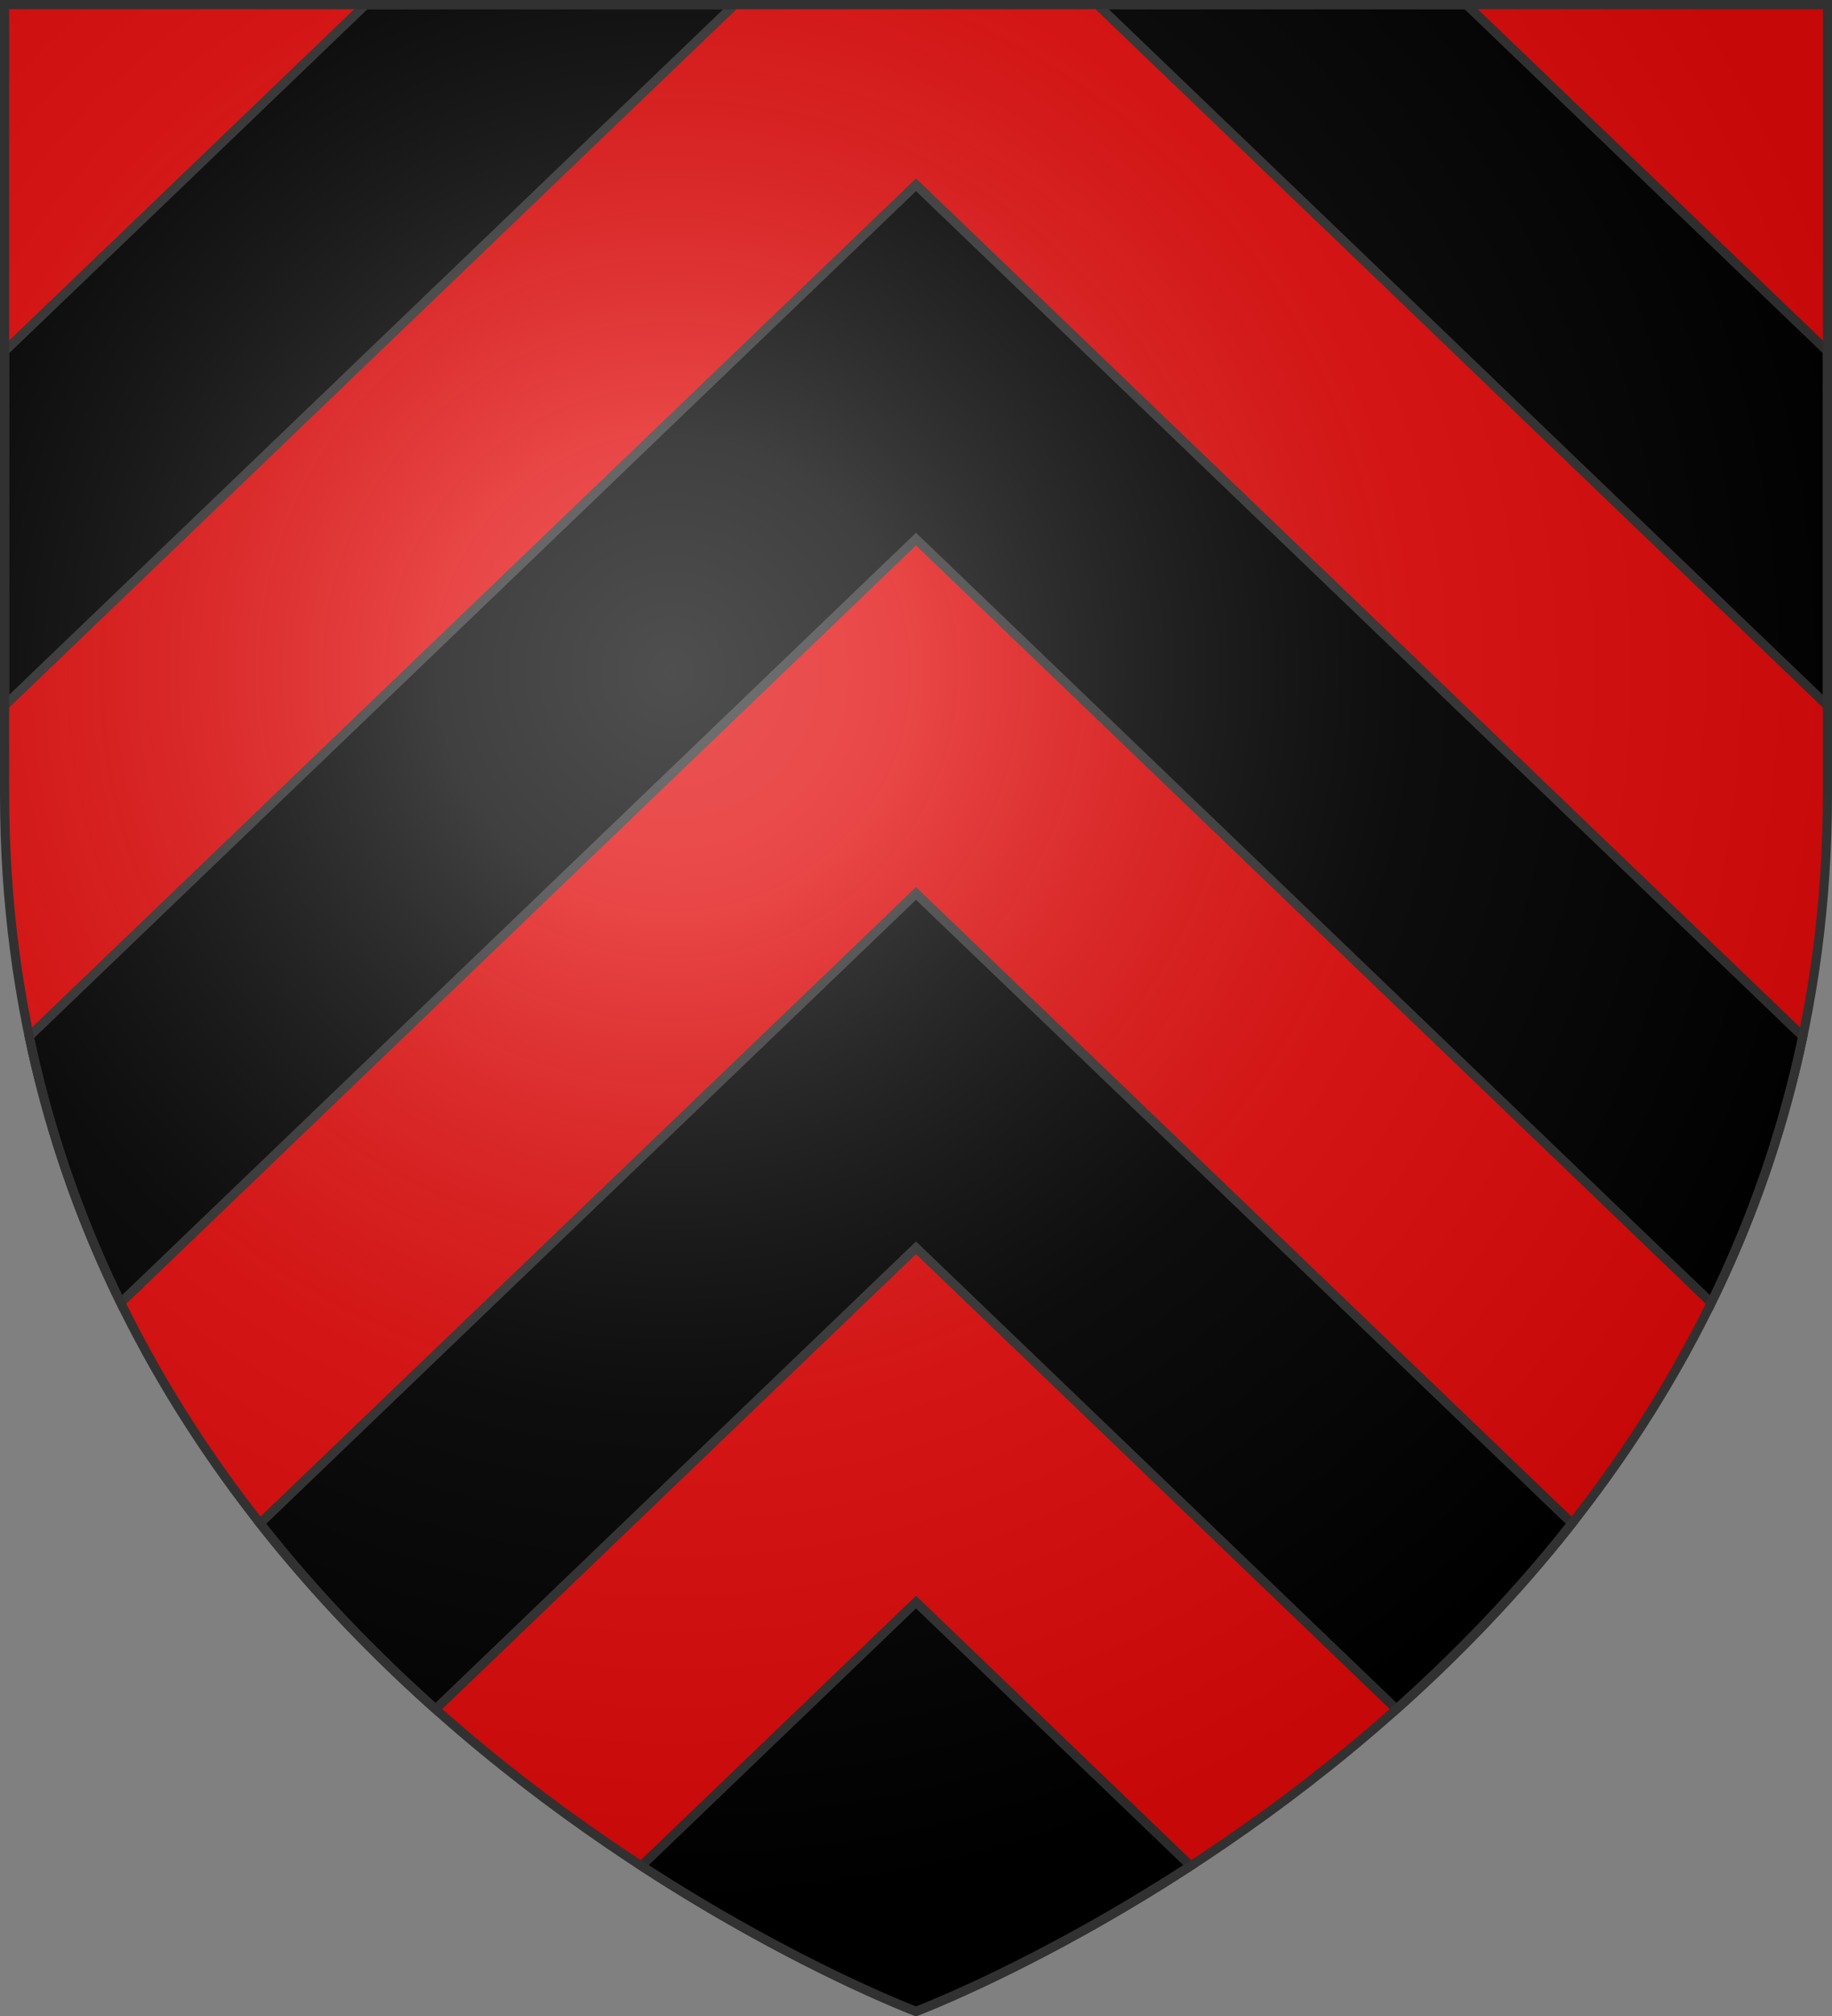
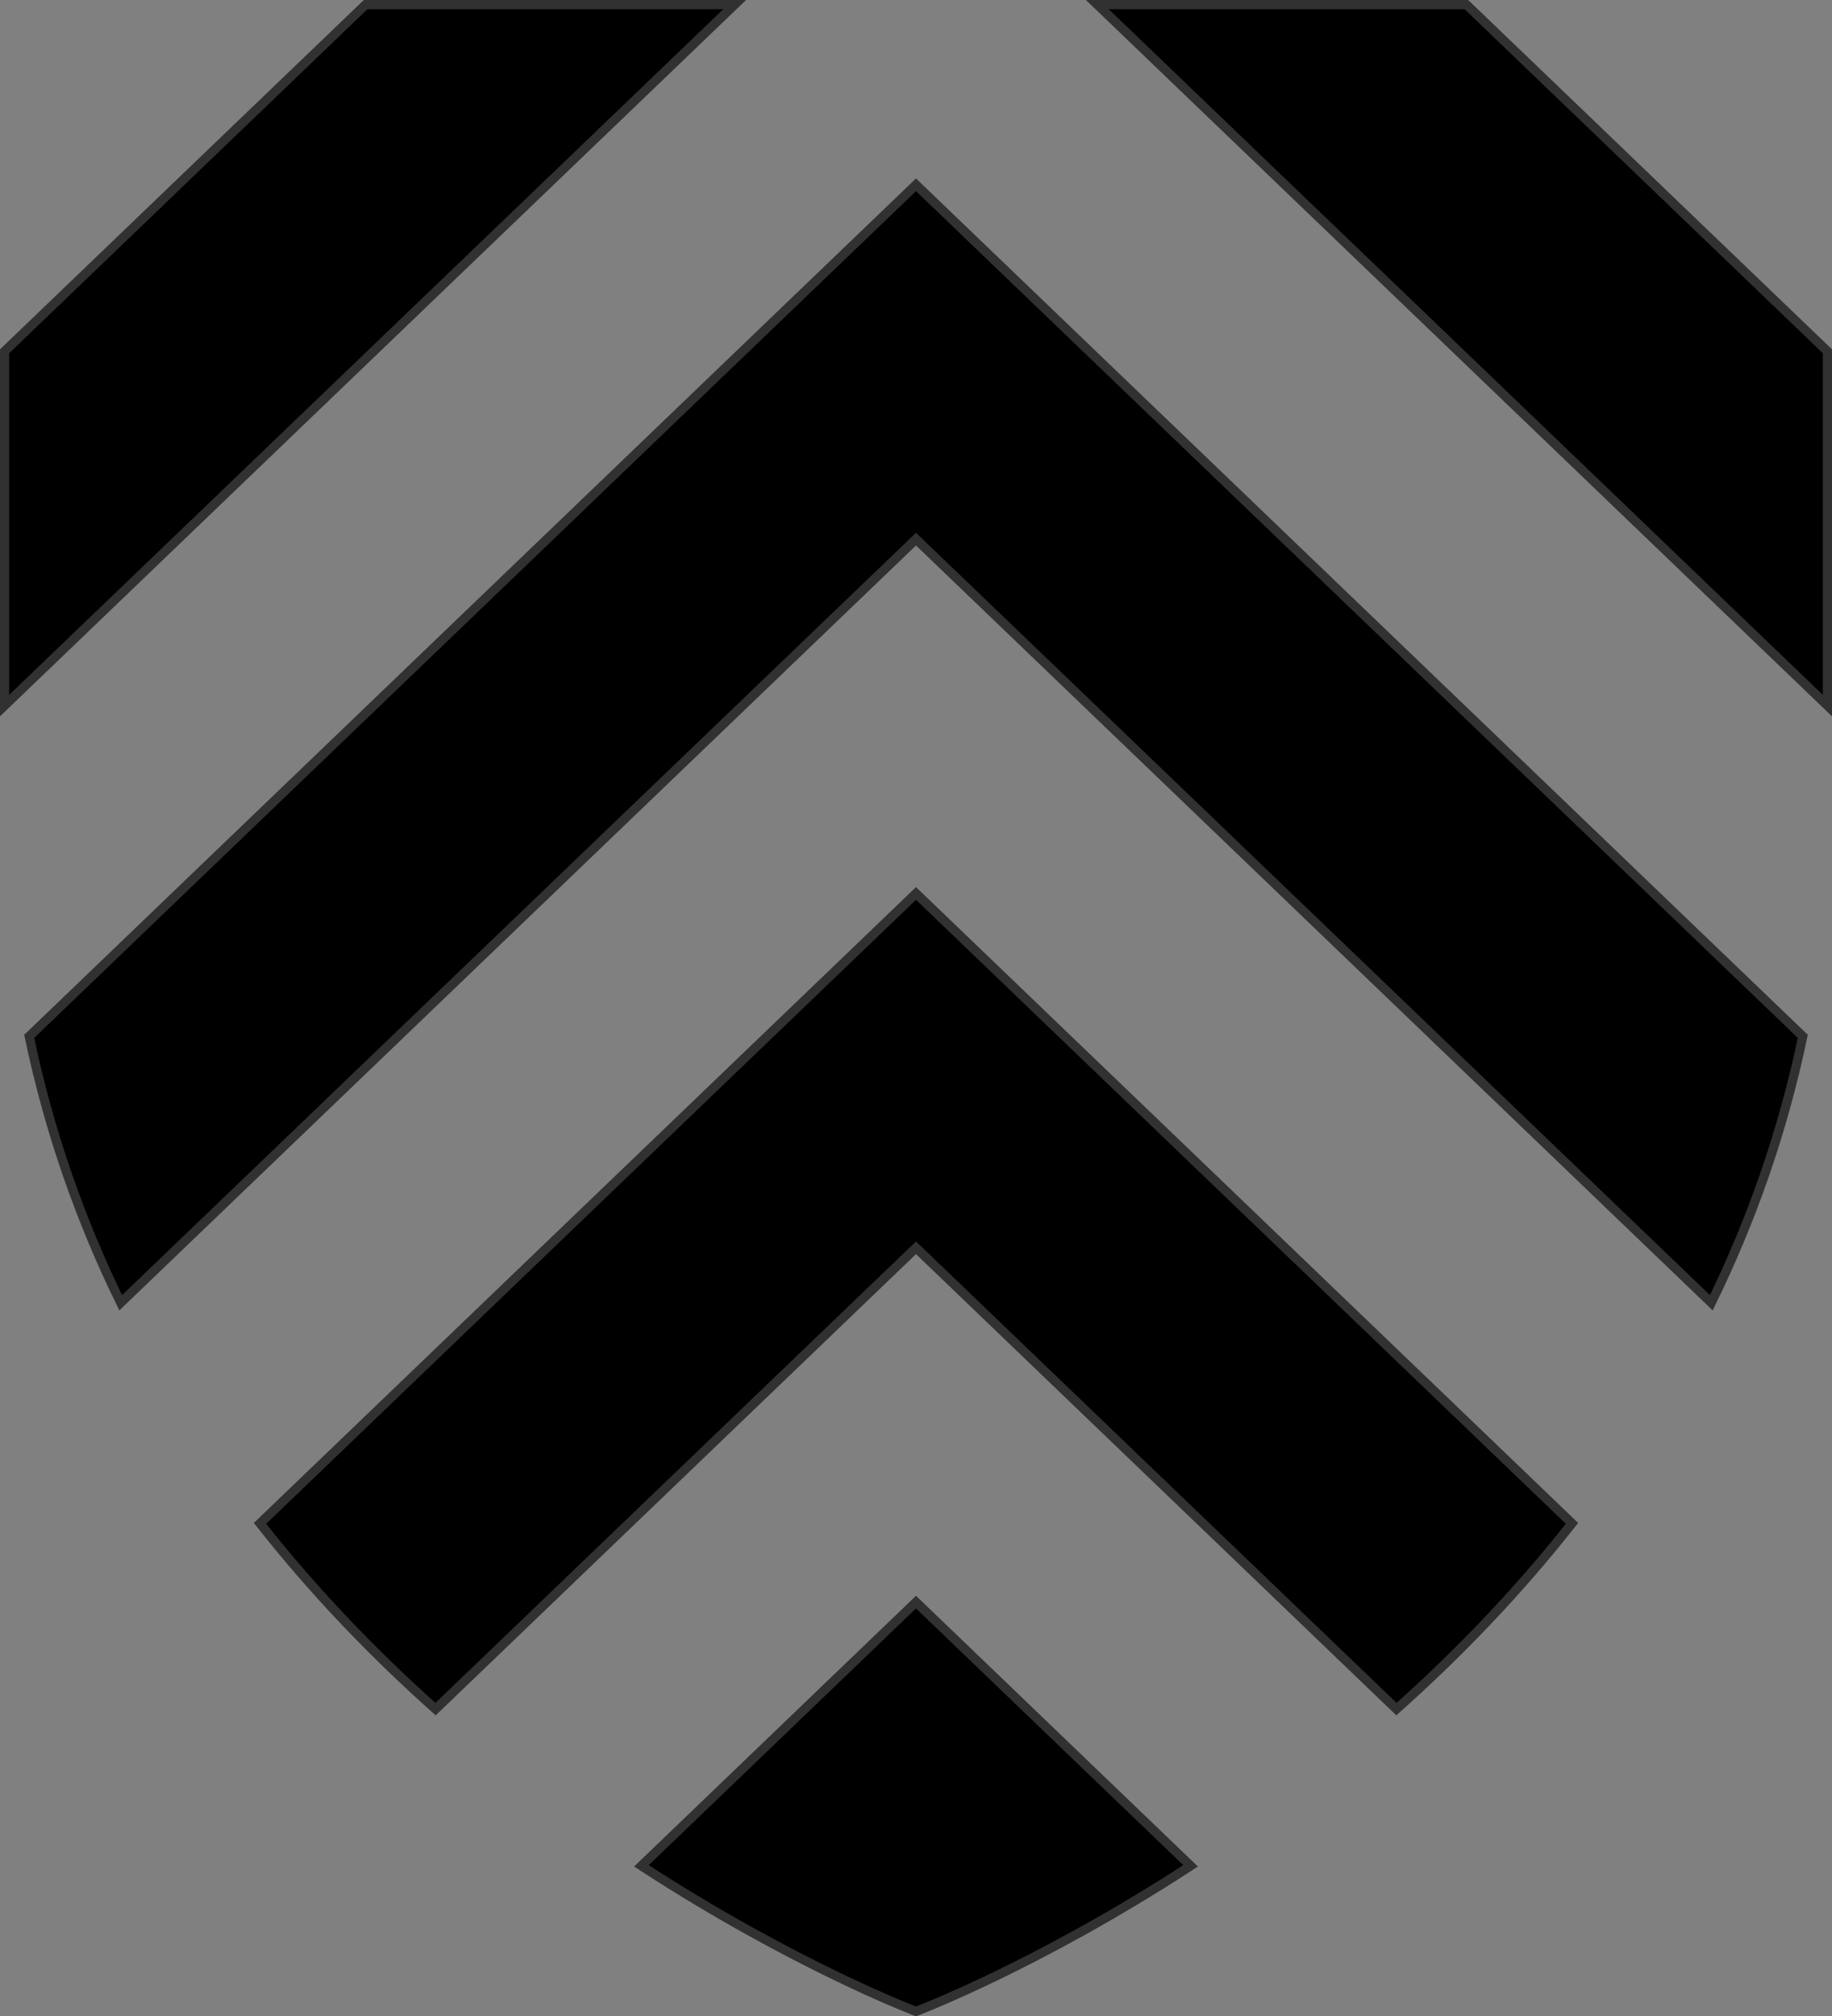
<svg xmlns="http://www.w3.org/2000/svg" xmlns:xlink="http://www.w3.org/1999/xlink" width="600" height="660" version="1.0">
  <rect width="100%" height="100%" fill="#808080" stroke="none" />
  <defs>
    <radialGradient id="b" cx="-80" cy="-80" r="405" gradientUnits="userSpaceOnUse">
      <stop offset="0" style="stop-color:#fff;stop-opacity:.31" />
      <stop offset=".19" style="stop-color:#fff;stop-opacity:.25" />
      <stop offset=".6" style="stop-color:#6b6b6b;stop-opacity:.125" />
      <stop offset="1" style="stop-color:#000;stop-opacity:.125" />
    </radialGradient>
-     <path id="a" d="M-298.5-298.5h597V-40C298.5 246.31 0 358.5 0 358.5S-298.5 246.31-298.5-40z" />
  </defs>
  <g transform="translate(300 300)">
    <use xlink:href="#a" width="600" height="660" style="fill:#e20909" />
    <path d="M-180.25-298.5-298.5-185v116l239.125-229.5zm239.625 0L298.5-69v-116L180.25-298.5zM0-239.5-290.437 39.281c6.618 31.674 16.988 60.702 29.968 87.219L0-123.5l260.469 250c12.98-26.517 23.35-55.545 29.969-87.219zm0 232-214.844 206.219c18.04 22.926 37.673 43.138 57.5 60.812L0 108.5l157.344 151.031c19.827-17.674 39.46-37.886 57.5-60.812zm0 232-89.938 86.344C-39.593 343.595 0 358.5 0 358.5s39.593-14.905 89.938-47.656z" style="fill:#000;fill-opacity:1;stroke:#313131;stroke-width:3;stroke-linecap:butt;stroke-linejoin:miter;stroke-miterlimit:4;stroke-dasharray:none;stroke-opacity:1;display:inline" />
  </g>
  <use xlink:href="#a" width="600" height="660" style="fill:url(#b)" transform="translate(300 300)" />
  <use xlink:href="#a" width="600" height="660" style="fill:none;stroke:#313131;stroke-width:3;stroke-opacity:1" transform="translate(300 300)" />
</svg>